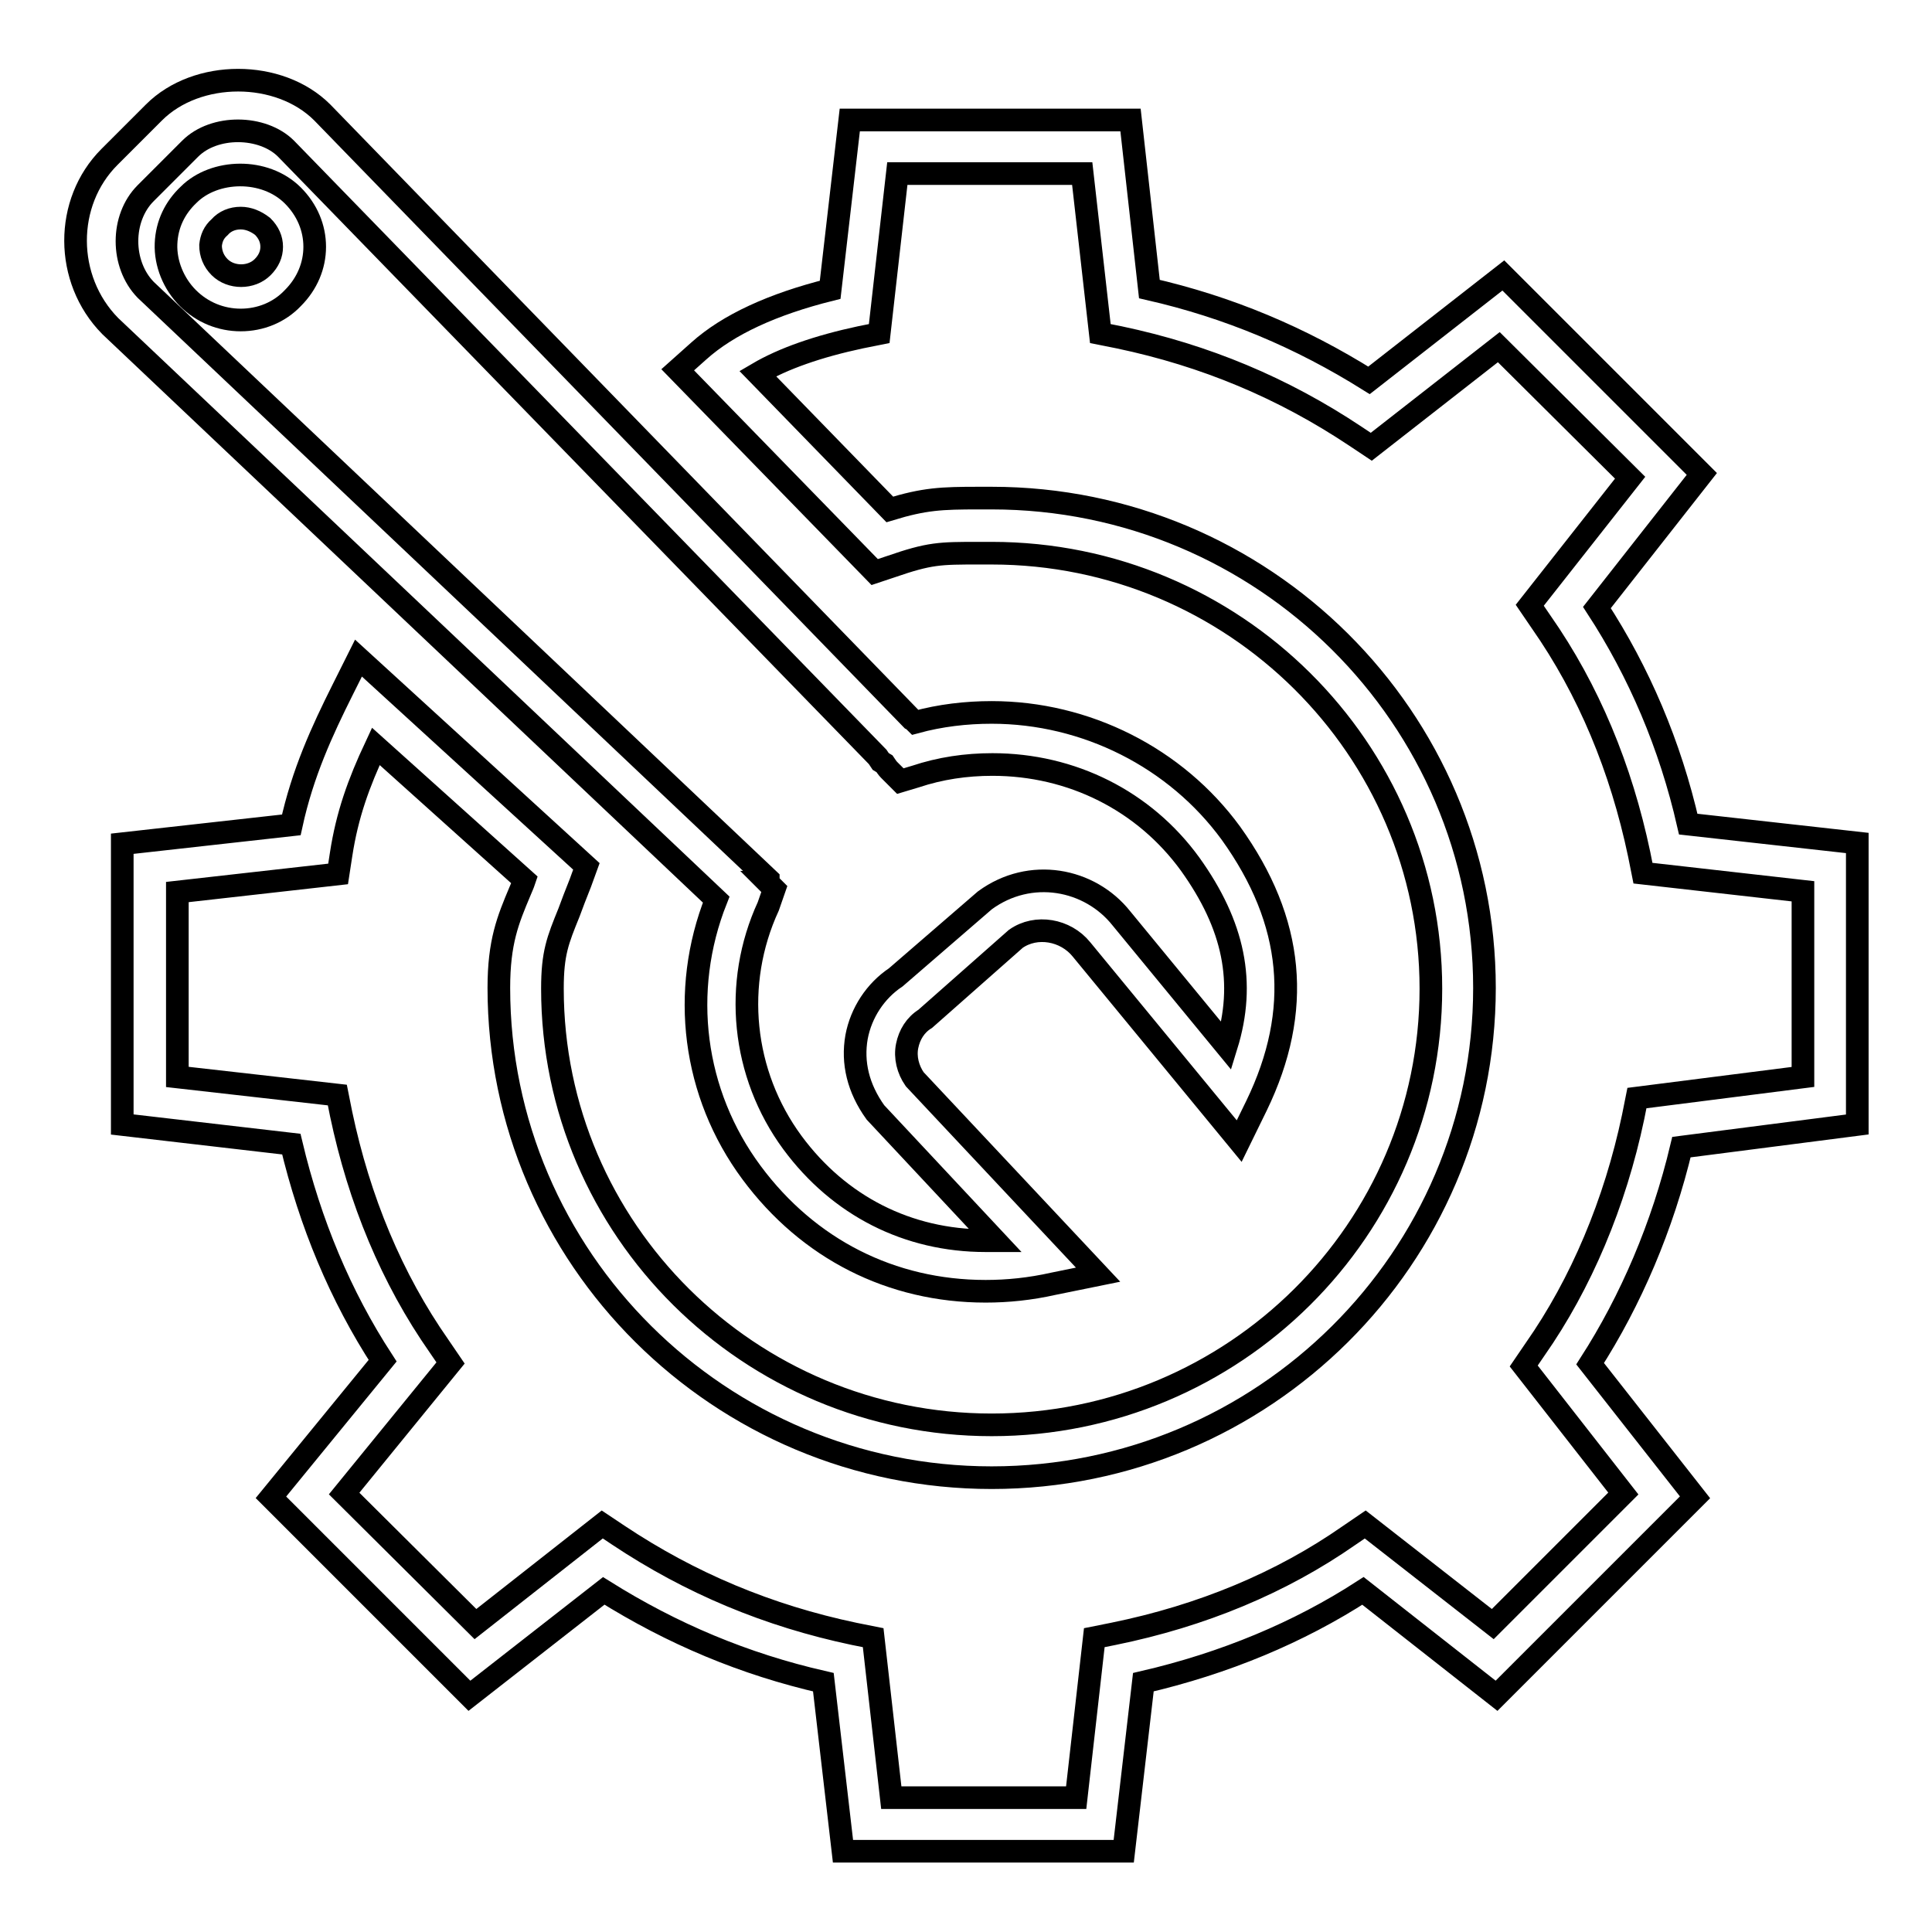
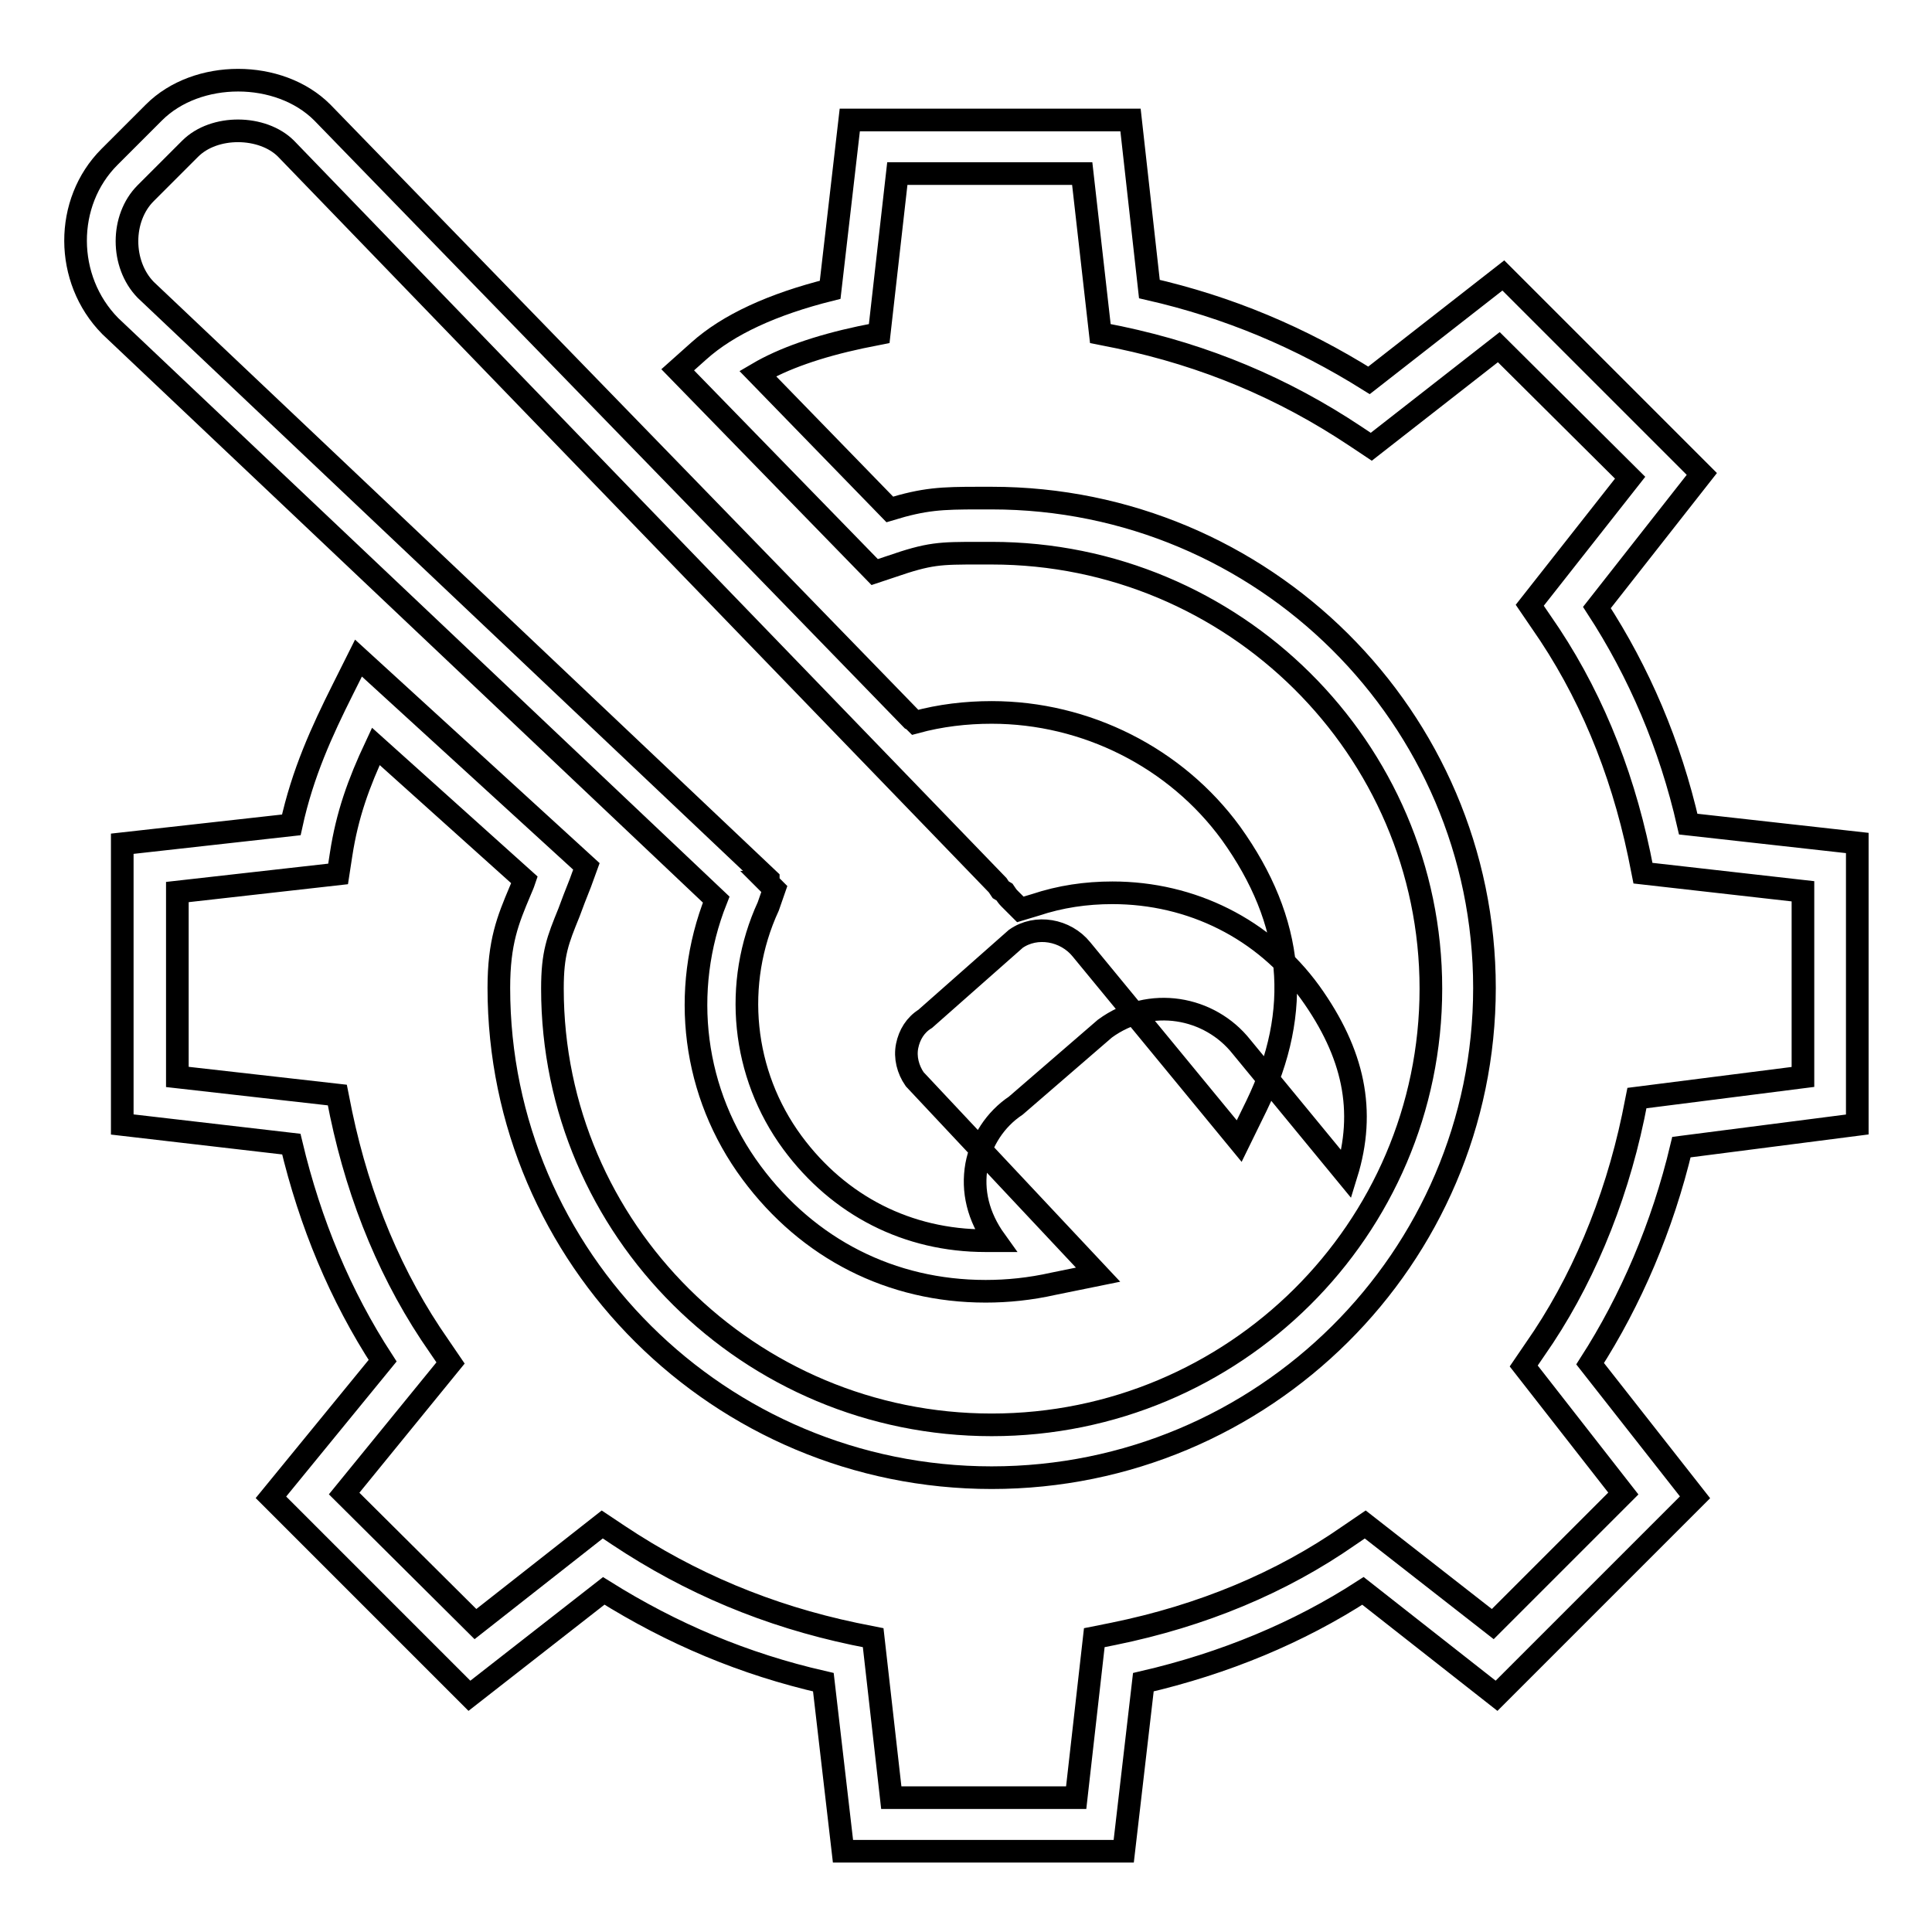
<svg xmlns="http://www.w3.org/2000/svg" version="1.1" x="0px" y="0px" viewBox="0 0 256 256" enable-background="new 0 0 256 256" xml:space="preserve">
  <g>
    <g>
-       <path stroke-width="3" fill-opacity="0" stroke="#000000" d="M130.6,171.1L130.6,171.1c-12.5,0-23.5-5.6-31-15.7c-7.8-10.5-9.5-24.1-4.7-36.2L14.6,43.2C8.5,37,8.5,26.8,14.5,20.8l5.9-5.9c5.7-5.7,16.6-5.7,22.3,0l78.1,80.4c0.2,0.1,0.4,0.3,0.5,0.4c3.3-0.9,6.7-1.3,10.1-1.3c12.5,0,24.4,6,31.7,16c8.4,11.7,9.5,23.5,3.4,36.1l-2.3,4.7l-20.9-25.4c-2.1-2.6-6-3.3-8.7-1.4L122.6,135c-1.3,0.8-2.1,2.1-2.4,3.6c-0.3,1.5,0.1,3.1,1,4.4l24.3,25.9l-5.9,1.2C136.5,170.8,133.5,171.1,130.6,171.1z M101.7,116.9l0.9,0.9l-0.8,2.3c-4.7,10.2-3.5,22.2,3.2,31.3c6.2,8.4,15.3,13,25.6,13c0.2,0,0.9,0,1.3,0l-15.9-17c-2.3-3.2-3.1-6.6-2.5-10c0.6-3.2,2.5-6.1,5.2-7.9l11.8-10.2c6-4.4,13.9-2.9,18.1,2.4l13.9,16.9c2.6-8.4,1-16-4.8-24.1c-6.1-8.4-15.7-13.2-26.2-13.2c-3.5,0-6.9,0.5-10.2,1.6l-2,0.6l-1.5-1.5c-0.2-0.2-0.4-0.5-0.6-0.8l-0.5-0.3l-0.4-0.6L37.9,19.7c-3.1-3.1-9.5-3.2-12.7,0l-5.9,5.9c-3.3,3.3-3.3,9.4,0,12.8l82.5,78.1V116.9L101.7,116.9z" />
-       <path stroke-width="3" fill-opacity="0" stroke="#000000" d="M31.9,42.4c-2.6,0-5.1-1-7-2.9c-1.9-1.9-3-4.6-2.9-7.2c0.1-2.6,1.2-4.8,3-6.5c3.4-3.4,10.1-3.6,13.8,0.1c1.9,1.9,2.9,4.3,2.9,6.8c0,2.5-1,4.9-2.9,6.8C37,41.4,34.5,42.4,31.9,42.4z M31.9,28.9c-1.1,0-2.1,0.4-2.8,1.2c-0.8,0.7-1.1,1.5-1.2,2.4c0,1.1,0.4,2.1,1.2,2.9c1.5,1.5,4.2,1.5,5.7,0c0.8-0.8,1.2-1.7,1.2-2.7c0-1-0.4-1.9-1.2-2.7C33.9,29.3,32.9,28.9,31.9,28.9z" />
+       <path stroke-width="3" fill-opacity="0" stroke="#000000" d="M130.6,171.1L130.6,171.1c-12.5,0-23.5-5.6-31-15.7c-7.8-10.5-9.5-24.1-4.7-36.2L14.6,43.2C8.5,37,8.5,26.8,14.5,20.8l5.9-5.9c5.7-5.7,16.6-5.7,22.3,0l78.1,80.4c0.2,0.1,0.4,0.3,0.5,0.4c3.3-0.9,6.7-1.3,10.1-1.3c12.5,0,24.4,6,31.7,16c8.4,11.7,9.5,23.5,3.4,36.1l-2.3,4.7l-20.9-25.4c-2.1-2.6-6-3.3-8.7-1.4L122.6,135c-1.3,0.8-2.1,2.1-2.4,3.6c-0.3,1.5,0.1,3.1,1,4.4l24.3,25.9l-5.9,1.2C136.5,170.8,133.5,171.1,130.6,171.1z M101.7,116.9l0.9,0.9l-0.8,2.3c-4.7,10.2-3.5,22.2,3.2,31.3c6.2,8.4,15.3,13,25.6,13c0.2,0,0.9,0,1.3,0c-2.3-3.2-3.1-6.6-2.5-10c0.6-3.2,2.5-6.1,5.2-7.9l11.8-10.2c6-4.4,13.9-2.9,18.1,2.4l13.9,16.9c2.6-8.4,1-16-4.8-24.1c-6.1-8.4-15.7-13.2-26.2-13.2c-3.5,0-6.9,0.5-10.2,1.6l-2,0.6l-1.5-1.5c-0.2-0.2-0.4-0.5-0.6-0.8l-0.5-0.3l-0.4-0.6L37.9,19.7c-3.1-3.1-9.5-3.2-12.7,0l-5.9,5.9c-3.3,3.3-3.3,9.4,0,12.8l82.5,78.1V116.9L101.7,116.9z" />
      <path stroke-width="3" fill-opacity="0" stroke="#000000" d="M148.9,245.3h-37.2l-2.6-22.4c-10.5-2.4-20-6.4-29.1-12.1l-17.8,13.9l-26.3-26.3l14.8-18.1c-5.6-8.6-9.6-18.2-12.1-28.7l-22.4-2.6v-37.2l22.4-2.5c1.5-6.9,4.1-12.5,6.8-17.9l2.1-4.2l30.2,27.6l-0.8,2.2c-0.6,1.5-1.1,2.8-1.5,3.9c-1.5,3.7-2.2,5.4-2.2,10.1c0,31.9,26.1,57.8,58.2,57.8c32.1,0,58.2-25.9,58.2-57.8c0-31.8-26.1-57.7-58.2-57.7h-1.7c-5.2,0-6.5,0-11.7,1.8l-2.1,0.7L89.8,49l2.8-2.5c3.9-3.5,9.8-6.2,17.4-8.1l2.6-22.5h37.2l2.5,22.4c10.5,2.4,20,6.4,29.1,12.1l17.8-13.9l26.3,26.3l-13.9,17.7c5.6,8.6,9.7,18.2,12.1,28.7l22.4,2.5V149l-23.3,3c-2.5,10.5-6.7,20.3-12.1,28.7l13.9,17.7l-26.3,26.3l-17.7-13.9c-8.5,5.5-18.3,9.6-29.1,12.1L148.9,245.3z M118.1,238.2h24.5L145,217l2.5-0.5c11.8-2.4,22.3-6.8,31.2-13l2.2-1.5l16.9,13.2l17.3-17.3L201.9,181l1.5-2.2c6.1-8.7,10.6-19.4,13-30.8l0.5-2.5l22-2.8v-24.6l-21.2-2.4l-0.5-2.5c-2.4-11.4-6.7-21.8-13-30.8l-1.5-2.2l13.3-16.9l-17.4-17.3l-16.9,13.2l-2.1-1.4c-9.6-6.4-19.9-10.7-31.3-13.1l-2.5-0.5l-2.4-21.2h-24.5l-2.4,21.2l-2.5,0.5c-5.6,1.2-10.2,2.8-13.6,4.8l17.5,18c4.6-1.4,6.8-1.5,11.8-1.5h1.7c36,0,65.3,29.1,65.3,64.9c0,35.8-29.3,64.9-65.3,64.9c-36,0-65.3-29.1-65.3-64.9c0-6.1,1.2-9,2.8-12.8c0.2-0.5,0.4-0.9,0.6-1.5L49.8,98.9c-2.3,4.9-3.8,9.1-4.6,14.3l-0.4,2.6l-21.3,2.4v24.5l21.2,2.4l0.5,2.5c2.4,11.4,6.7,21.8,13,30.8l1.5,2.2l-14.1,17.3L63,215.2L79.8,202l2.1,1.4c9.6,6.4,19.9,10.7,31.3,13.1l2.5,0.5L118.1,238.2z" />
-       <path stroke-width="3" fill-opacity="0" stroke="#000000" d="M242.5,145.9" />
    </g>
  </g>
</svg>